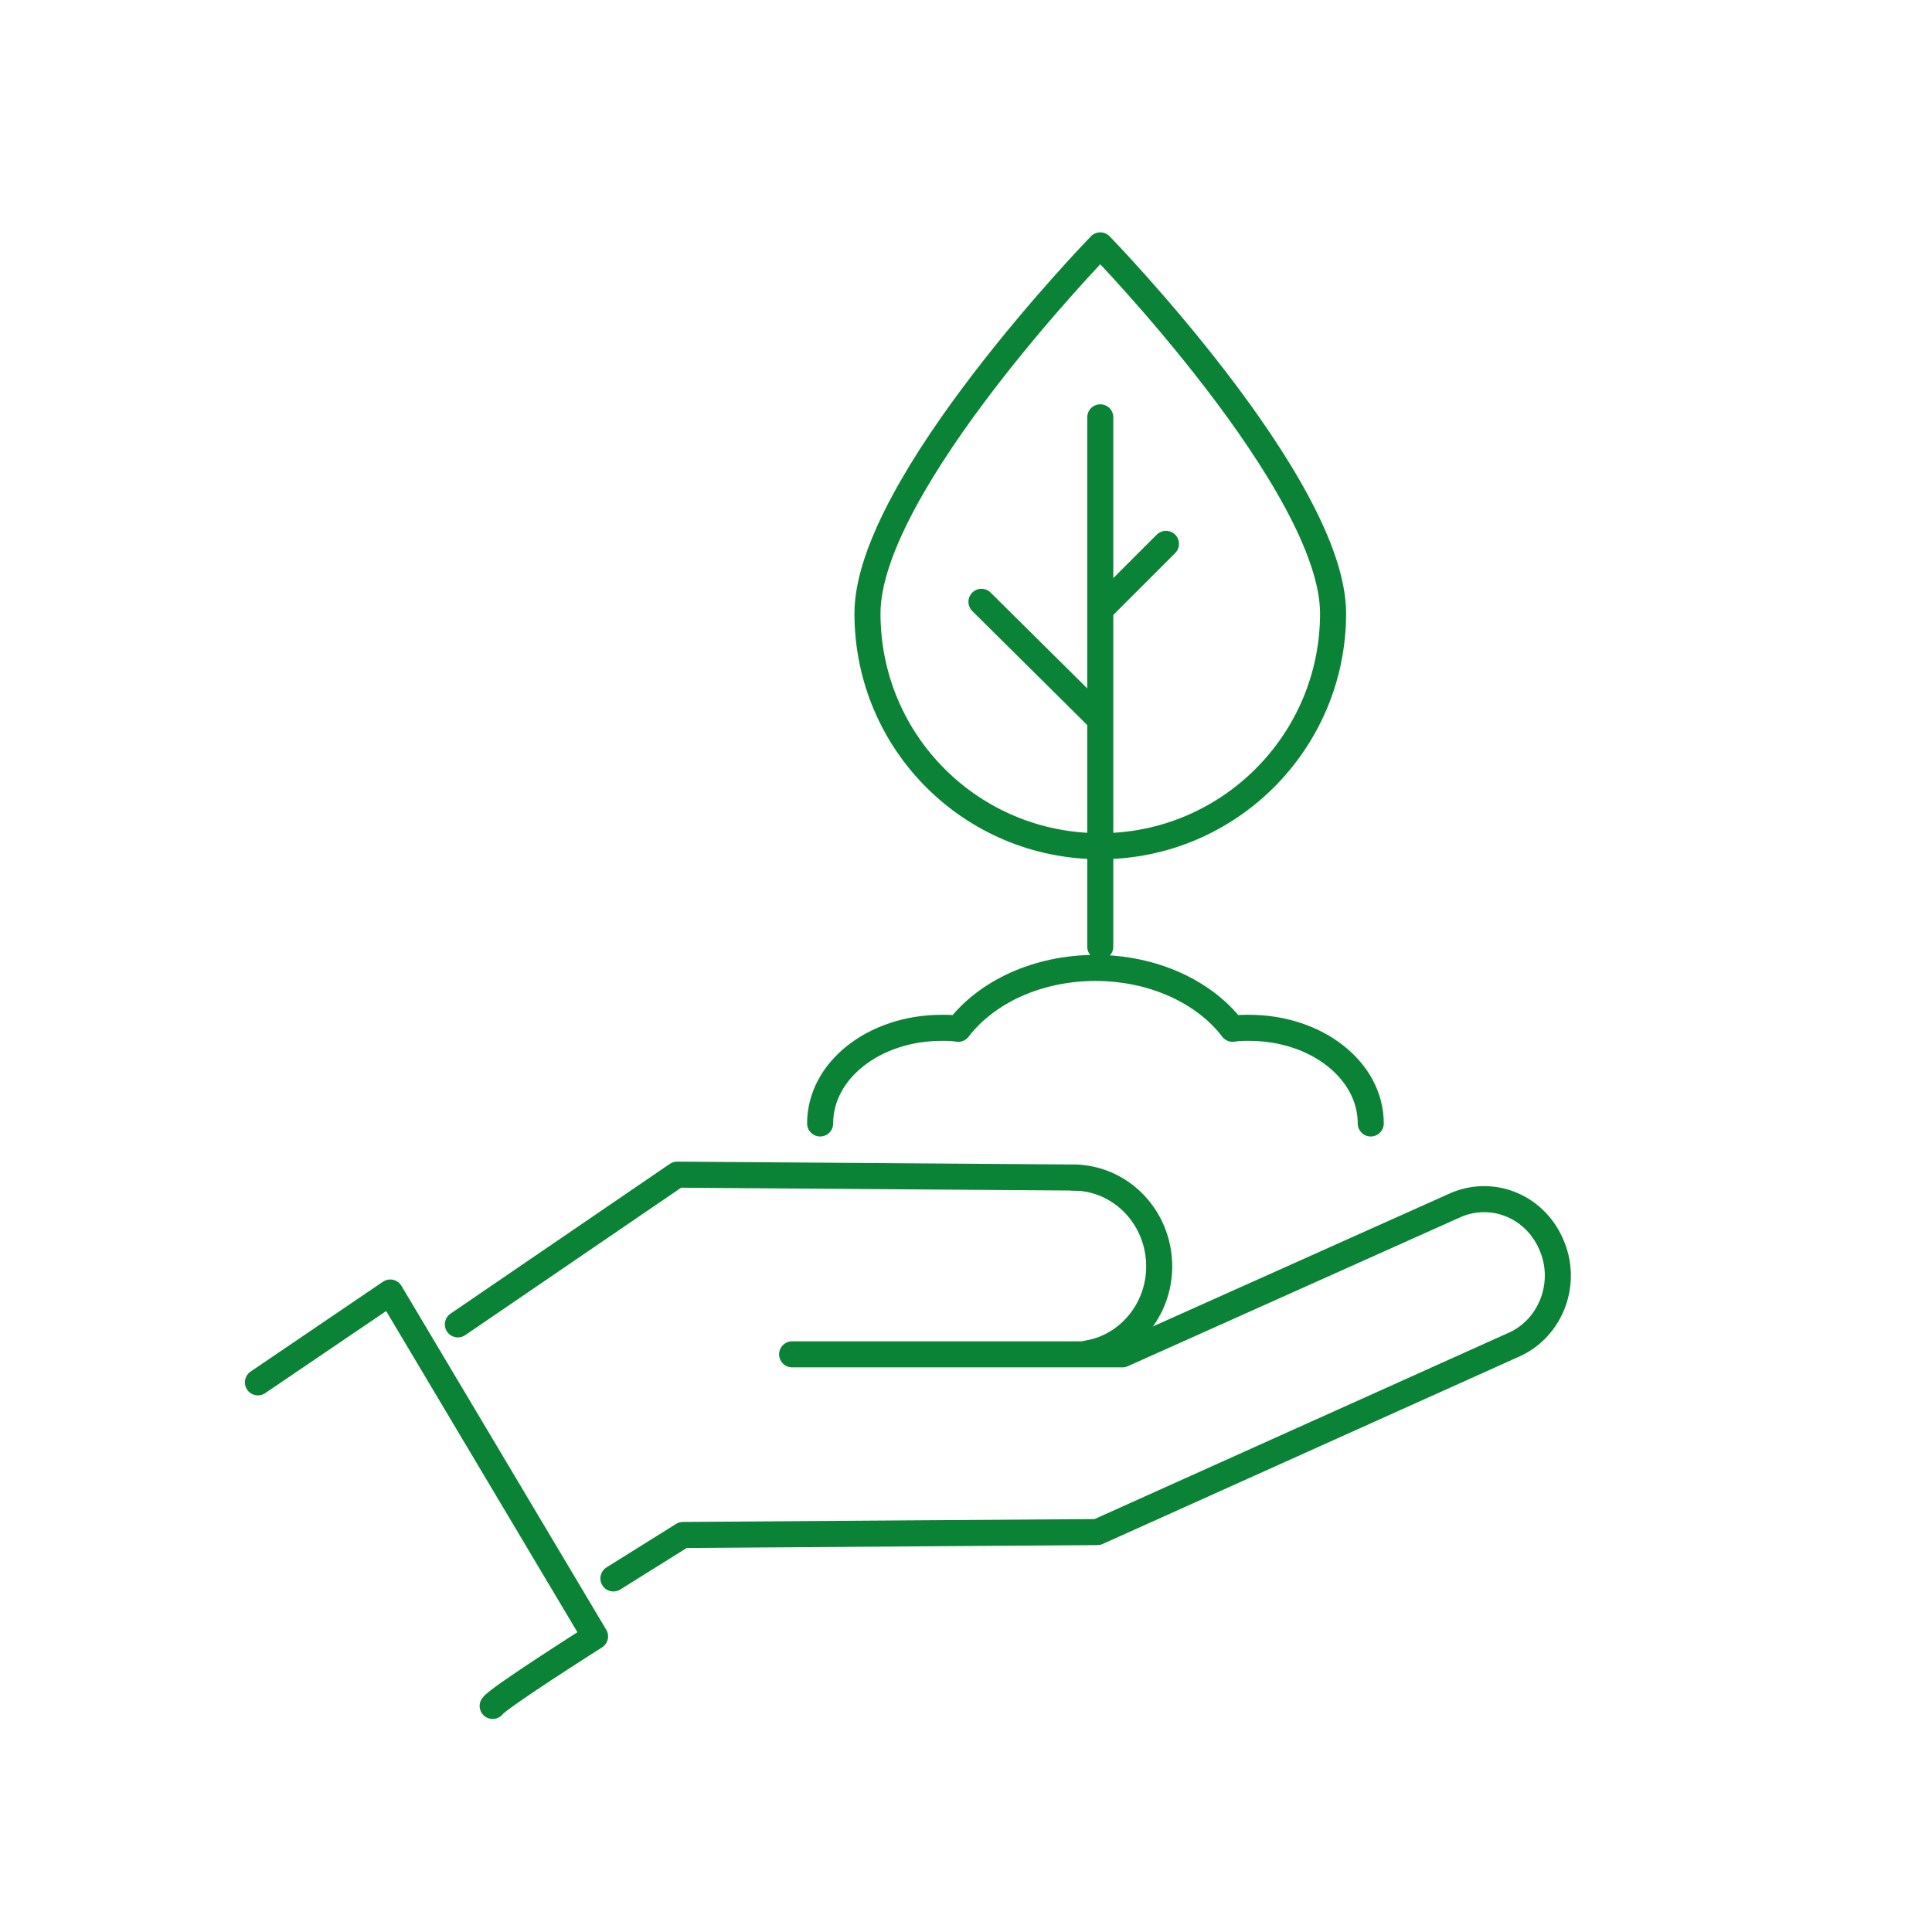
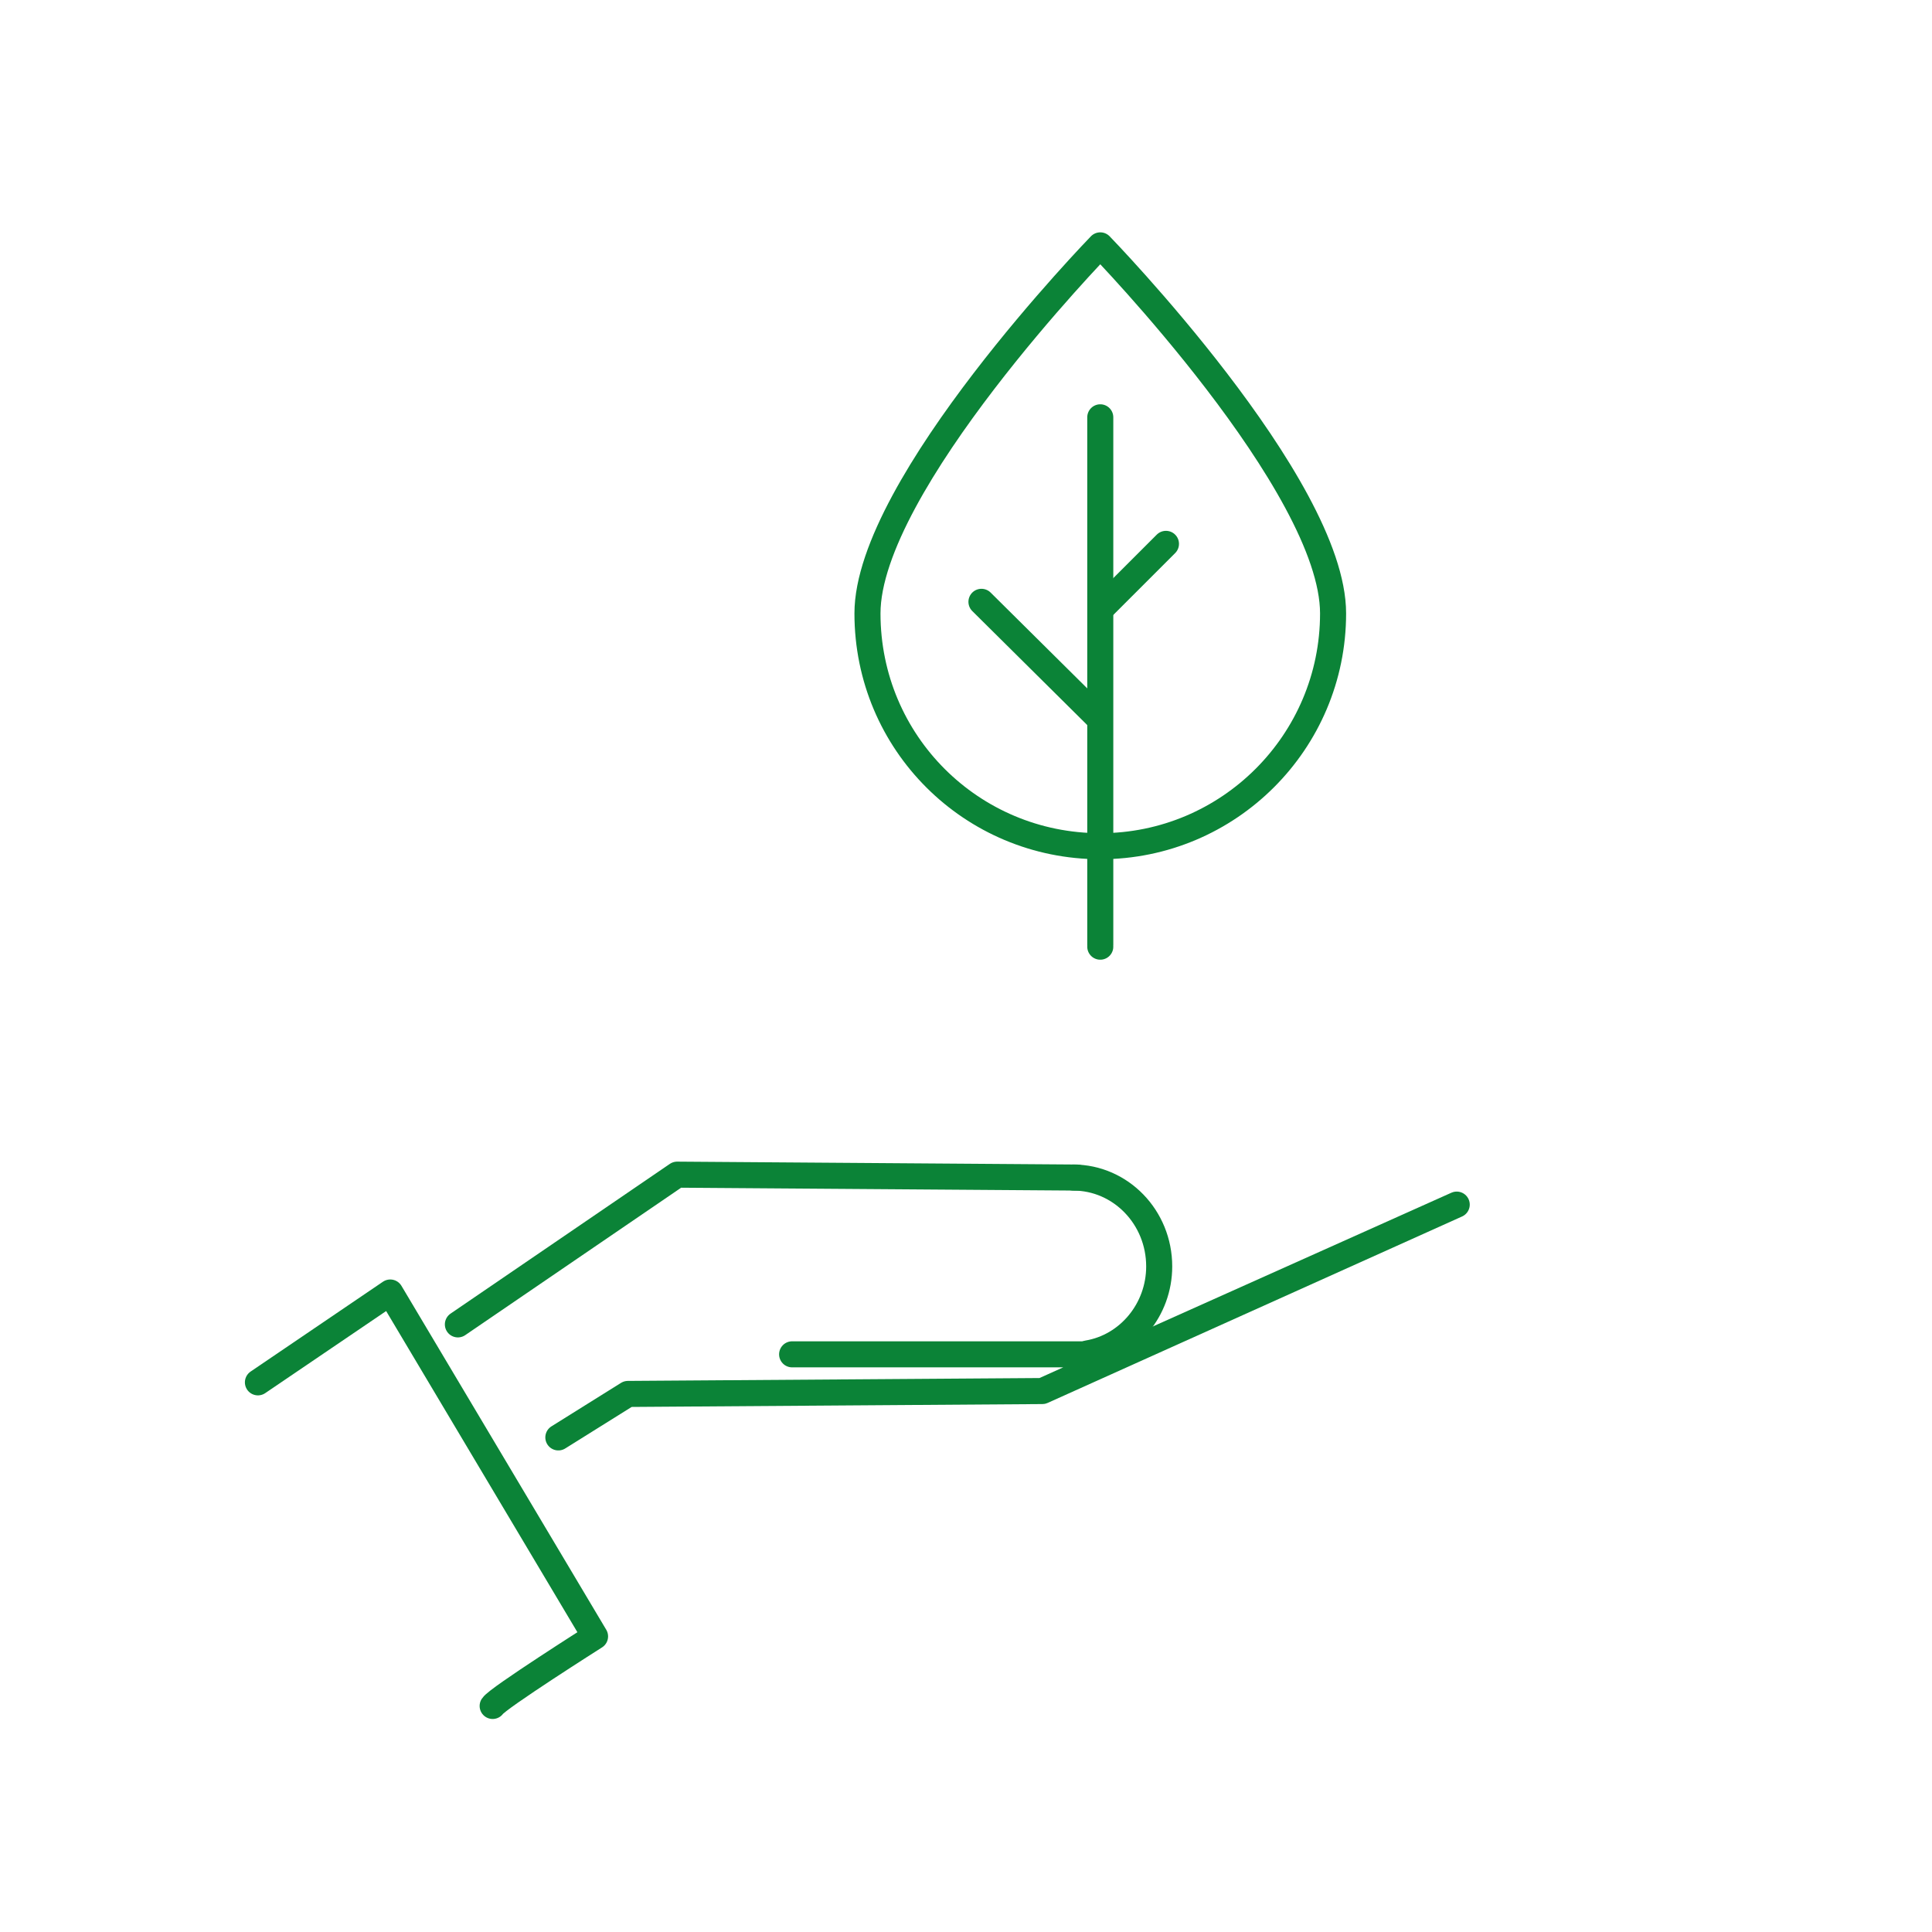
<svg xmlns="http://www.w3.org/2000/svg" id="Piktogramme" viewBox="0 0 200 200" width="160" height="160">
  <defs>
    <style>
      .cls-1 {
        fill: none;
        stroke: #0b8337;
        stroke-linecap: round;
        stroke-linejoin: round;
        stroke-width: 2.697px;
      }
    </style>
  </defs>
  <g>
    <path class="cls-1" d="m89.8,63.5c0-13.3,24.1-38.1,24.1-38.1,0,0,24.1,24.8,24.1,38.1s-10.8,24.1-24.1,24.1-24.1-10.7-24.1-24.1Z" />
    <line class="cls-1" x1="101.6" y1="62.3" x2="113.5" y2="74.1" />
    <line class="cls-1" x1="120.7" y1="56.3" x2="114.3" y2="62.7" />
    <path class="cls-1" d="m113.9,98c0,.2,0-54.8,0-54.8" />
  </g>
  <g>
    <path class="cls-1" d="m26.7,143.1l13.7-9.3,21.2,35.6s-10.1,6.4-10.6,7.2" />
    <polyline class="cls-1" points="47.4 137.1 70.1 121.6 111.5 121.9" />
    <path class="cls-1" d="m111.1,121.9c4.9,0,8.9,4.1,8.9,9.2,0,4.5-3.2,8.3-7.4,9" />
-     <path class="cls-1" d="m82,140.2h34.2l34.6-15.5c3.9-1.6,8.3.3,9.9,4.4,1.6,4-.3,8.6-4.2,10.2l-42.9,19.3-42.9.3-7.2,4.5" />
-     <path class="cls-1" d="m141.9,116.3c0-5.5-5.6-9.9-12.6-9.9-.6,0-1.1,0-1.7.1-2.9-3.8-8.2-6.3-14.2-6.3s-11.3,2.5-14.2,6.3c-.6-.1-1.1-.1-1.7-.1-7,0-12.6,4.4-12.6,9.9" />
+     <path class="cls-1" d="m82,140.2h34.2l34.6-15.5l-42.9,19.3-42.9.3-7.2,4.5" />
  </g>
</svg>